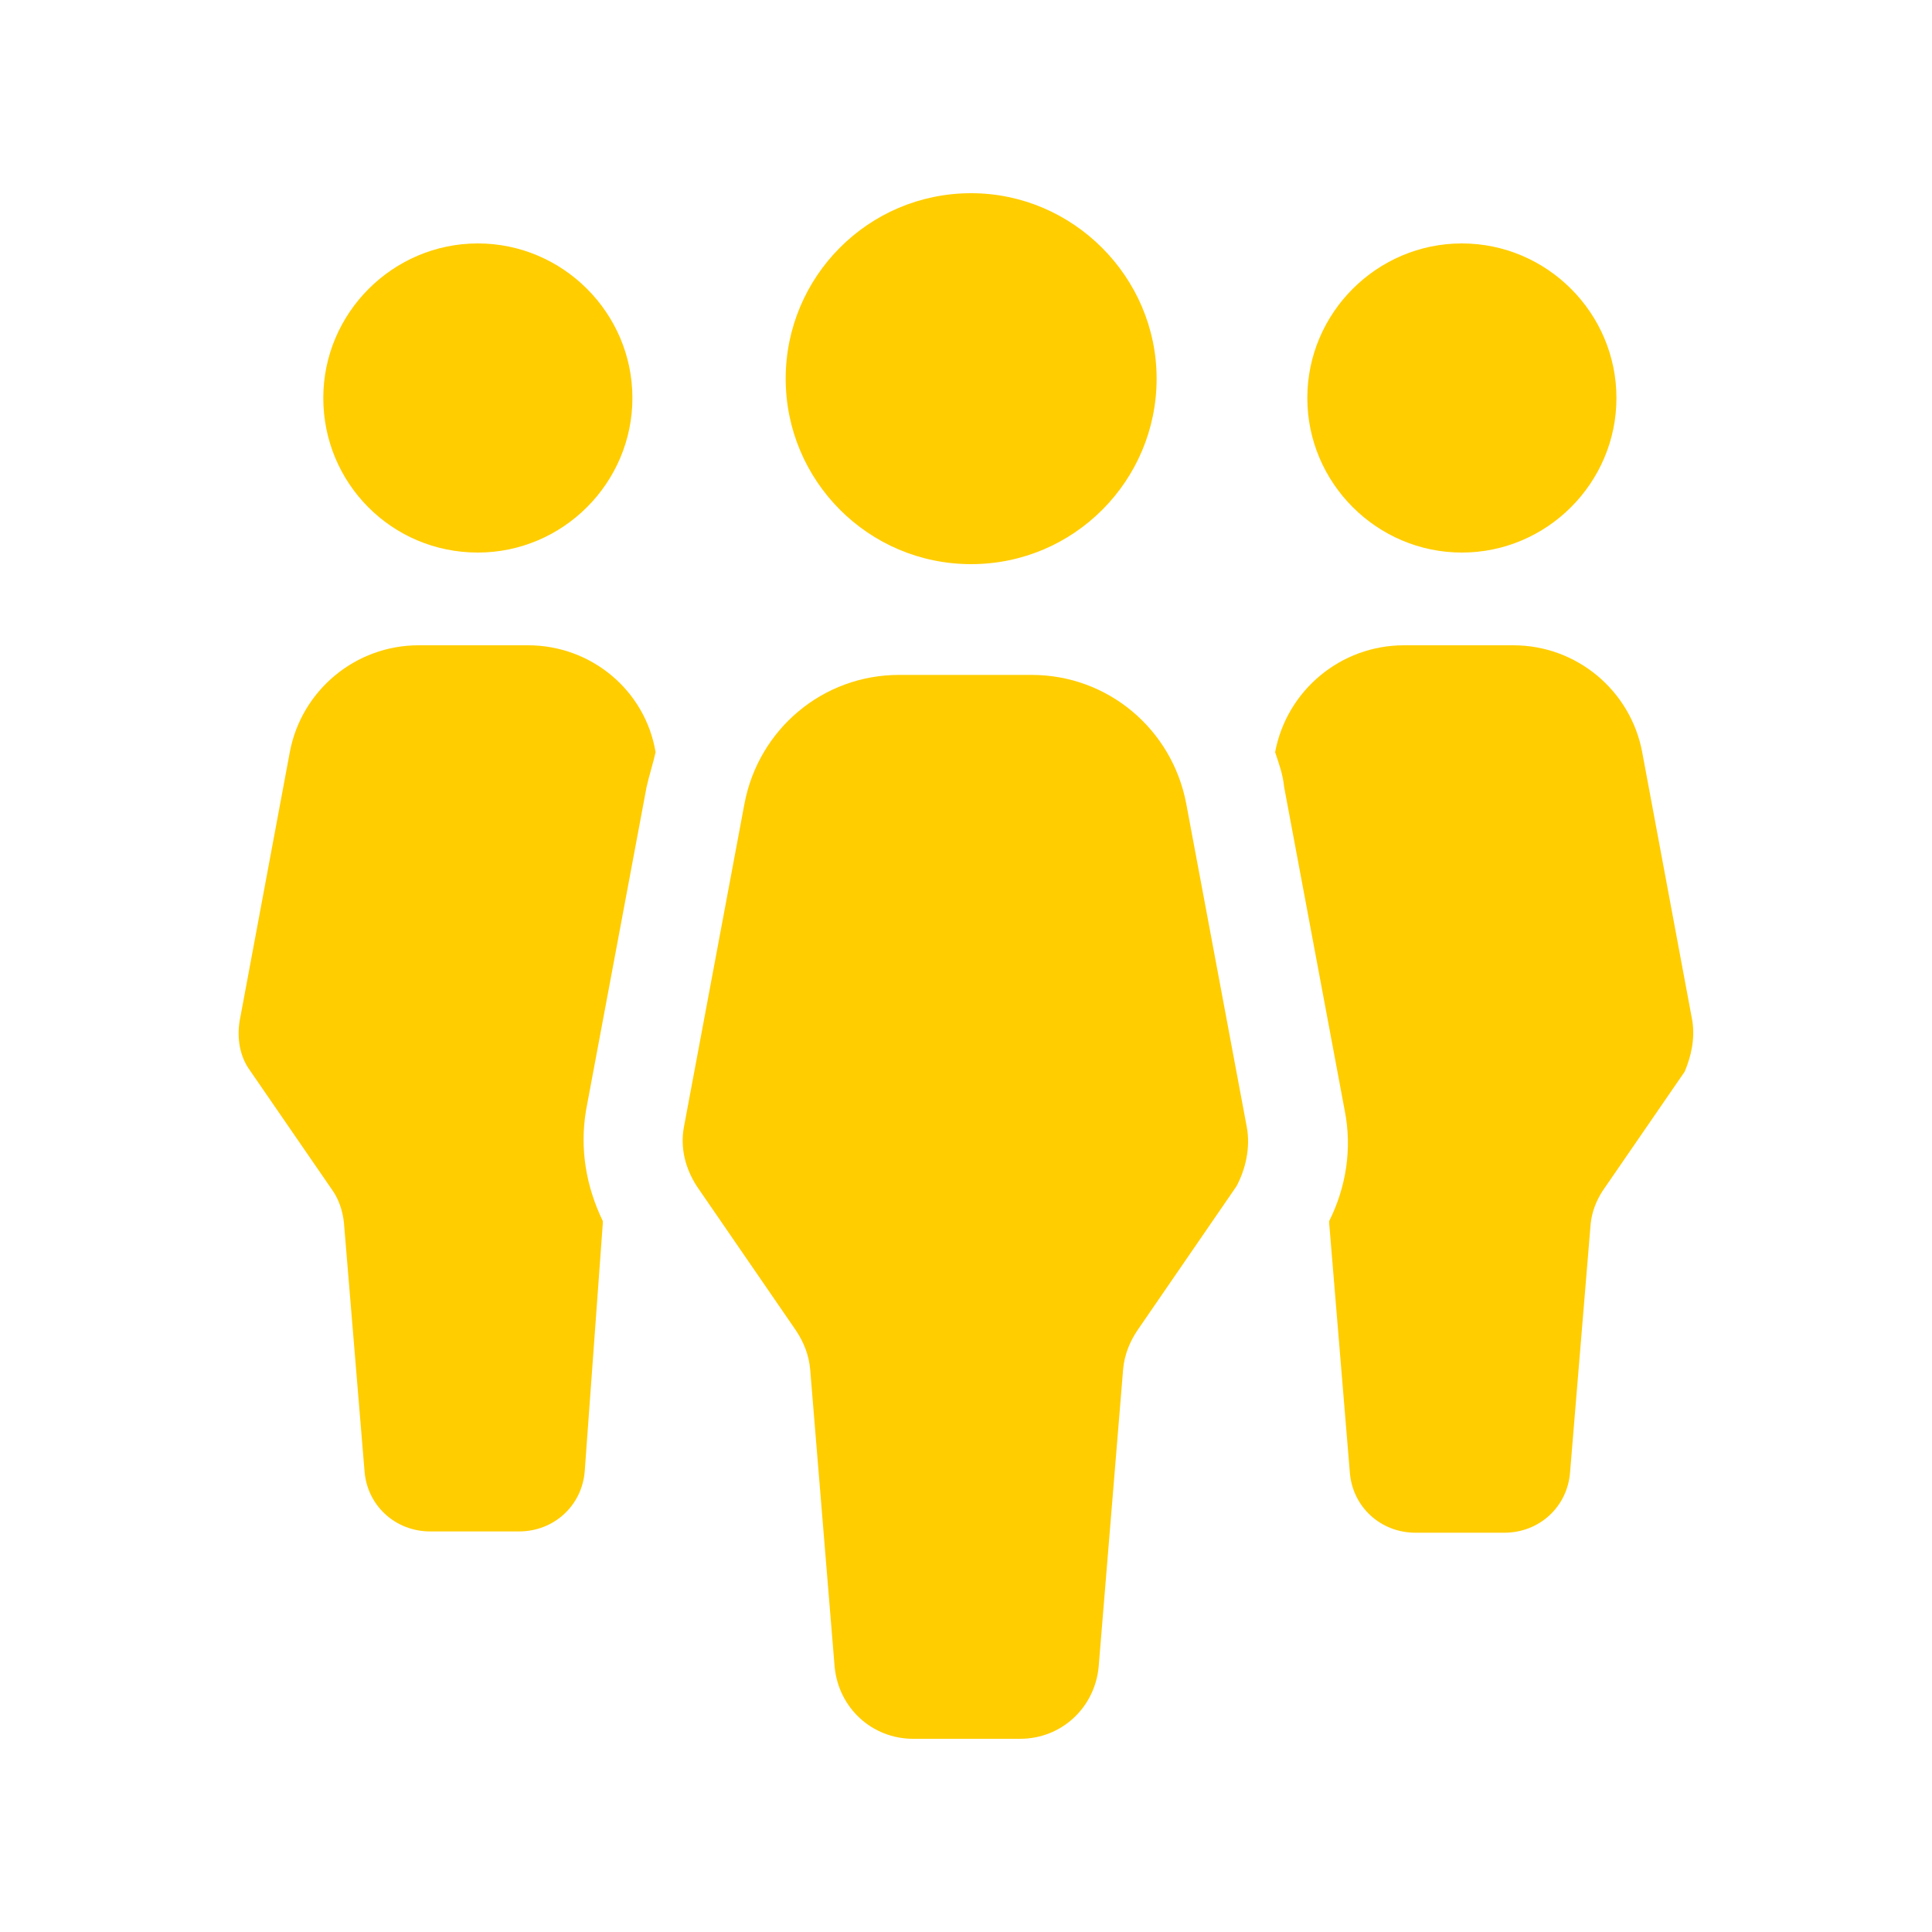
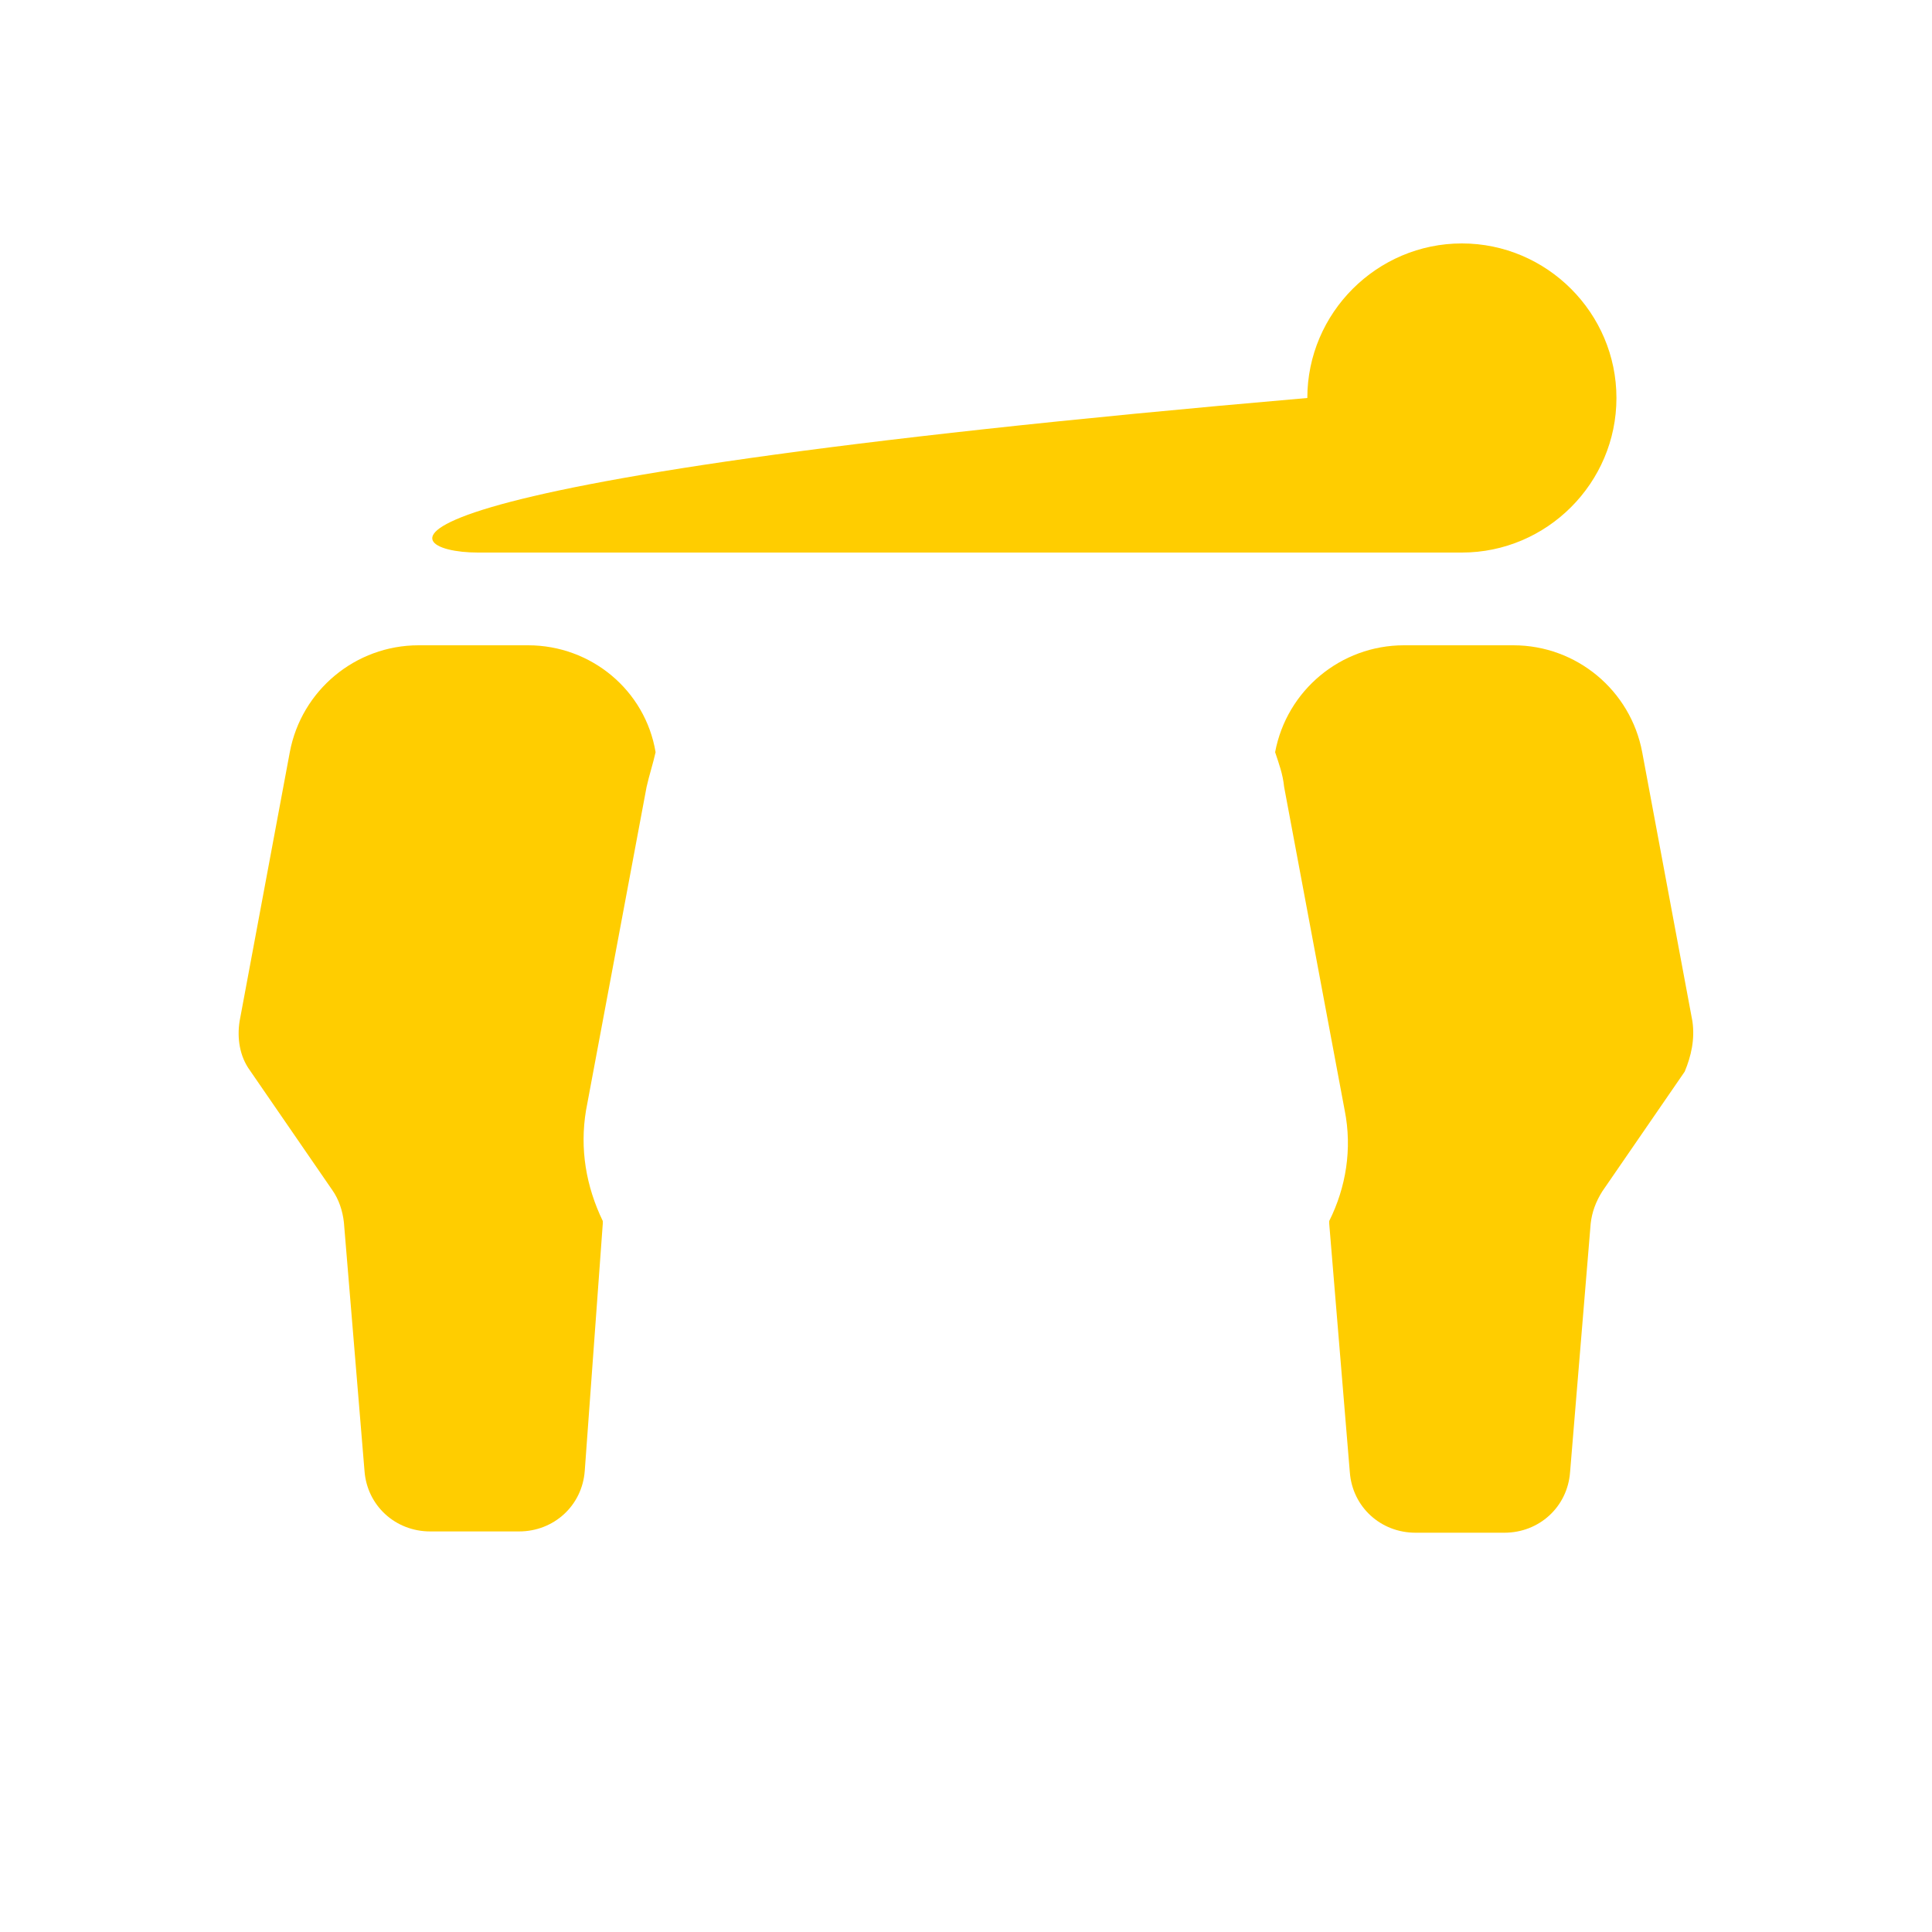
<svg xmlns="http://www.w3.org/2000/svg" version="1.1" id="Ebene_1" x="0px" y="0px" viewBox="0 0 150 150" style="enable-background:new 0 0 150 150;" xml:space="preserve">
  <style type="text/css">
	.st0{fill:#FFCD00;}
</style>
  <g>
-     <path class="st0" d="M41,50.1h-8.5c-4.9,0-9.1,3.5-10,8.3l-3.9,20.9c-0.2,1.3,0,2.7,0.8,3.8l6.4,9.3c0.5,0.7,0.8,1.6,0.9,2.5   l1.6,19.3c0.2,2.7,2.4,4.7,5.1,4.7h6.9c2.7,0,4.9-2,5.1-4.7L46.8,95c0-0.1,0-0.1,0-0.2c-1.3-2.7-1.8-5.6-1.3-8.6l4.7-25.1   c0.2-0.9,0.5-1.8,0.7-2.7C50.1,53.6,45.9,50.1,41,50.1 M113.5,42.9c6.6,0,12-5.4,12-12c0-6.6-5.4-12-12-12s-12,5.4-12,12   C101.5,37.5,106.9,42.9,113.5,42.9 M37.1,42.9c6.6,0,12-5.4,12-12c0-6.6-5.4-12-12-12c-6.6,0-12,5.4-12,12   C25.1,37.5,30.4,42.9,37.1,42.9 M131.4,79.3l-3.9-20.9c-0.9-4.8-5.1-8.3-10-8.3h-8.5c-4.9,0-9.1,3.5-10,8.3   c0.3,0.9,0.6,1.7,0.7,2.7l4.7,25.1c0.6,3,0.1,6-1.2,8.6c0,0.1,0,0.1,0,0.2l1.6,19.3c0.2,2.7,2.4,4.7,5.1,4.7h6.9   c2.7,0,4.9-2,5.1-4.7l1.6-19.3c0.1-0.9,0.4-1.7,0.9-2.5l6.4-9.3C131.3,82,131.6,80.7,131.4,79.3" />
-     <path class="st0" d="M96.8,87.5l-4.7-25.1c-1.1-5.8-6.1-10-12-10H69.8c-5.9,0-10.9,4.2-12,10l-4.7,25.1c-0.3,1.6,0.1,3.2,1,4.6   l7.7,11.2c0.6,0.9,1,1.9,1.1,3l1.9,23.1c0.3,3.2,2.9,5.6,6.1,5.6h8.3c3.2,0,5.8-2.4,6.1-5.6l1.9-23.1c0.1-1.1,0.5-2.1,1.1-3   l7.7-11.2C96.7,90.8,97.1,89.1,96.8,87.5 M75.4,43.8c8,0,14.4-6.5,14.4-14.4S83.3,15,75.4,15c-8,0-14.4,6.5-14.4,14.4   S67.4,43.8,75.4,43.8" />
+     <path class="st0" d="M41,50.1h-8.5c-4.9,0-9.1,3.5-10,8.3l-3.9,20.9c-0.2,1.3,0,2.7,0.8,3.8l6.4,9.3c0.5,0.7,0.8,1.6,0.9,2.5   l1.6,19.3c0.2,2.7,2.4,4.7,5.1,4.7h6.9c2.7,0,4.9-2,5.1-4.7L46.8,95c0-0.1,0-0.1,0-0.2c-1.3-2.7-1.8-5.6-1.3-8.6l4.7-25.1   c0.2-0.9,0.5-1.8,0.7-2.7C50.1,53.6,45.9,50.1,41,50.1 M113.5,42.9c6.6,0,12-5.4,12-12c0-6.6-5.4-12-12-12s-12,5.4-12,12   C101.5,37.5,106.9,42.9,113.5,42.9 c6.6,0,12-5.4,12-12c0-6.6-5.4-12-12-12c-6.6,0-12,5.4-12,12   C25.1,37.5,30.4,42.9,37.1,42.9 M131.4,79.3l-3.9-20.9c-0.9-4.8-5.1-8.3-10-8.3h-8.5c-4.9,0-9.1,3.5-10,8.3   c0.3,0.9,0.6,1.7,0.7,2.7l4.7,25.1c0.6,3,0.1,6-1.2,8.6c0,0.1,0,0.1,0,0.2l1.6,19.3c0.2,2.7,2.4,4.7,5.1,4.7h6.9   c2.7,0,4.9-2,5.1-4.7l1.6-19.3c0.1-0.9,0.4-1.7,0.9-2.5l6.4-9.3C131.3,82,131.6,80.7,131.4,79.3" />
  </g>
</svg>